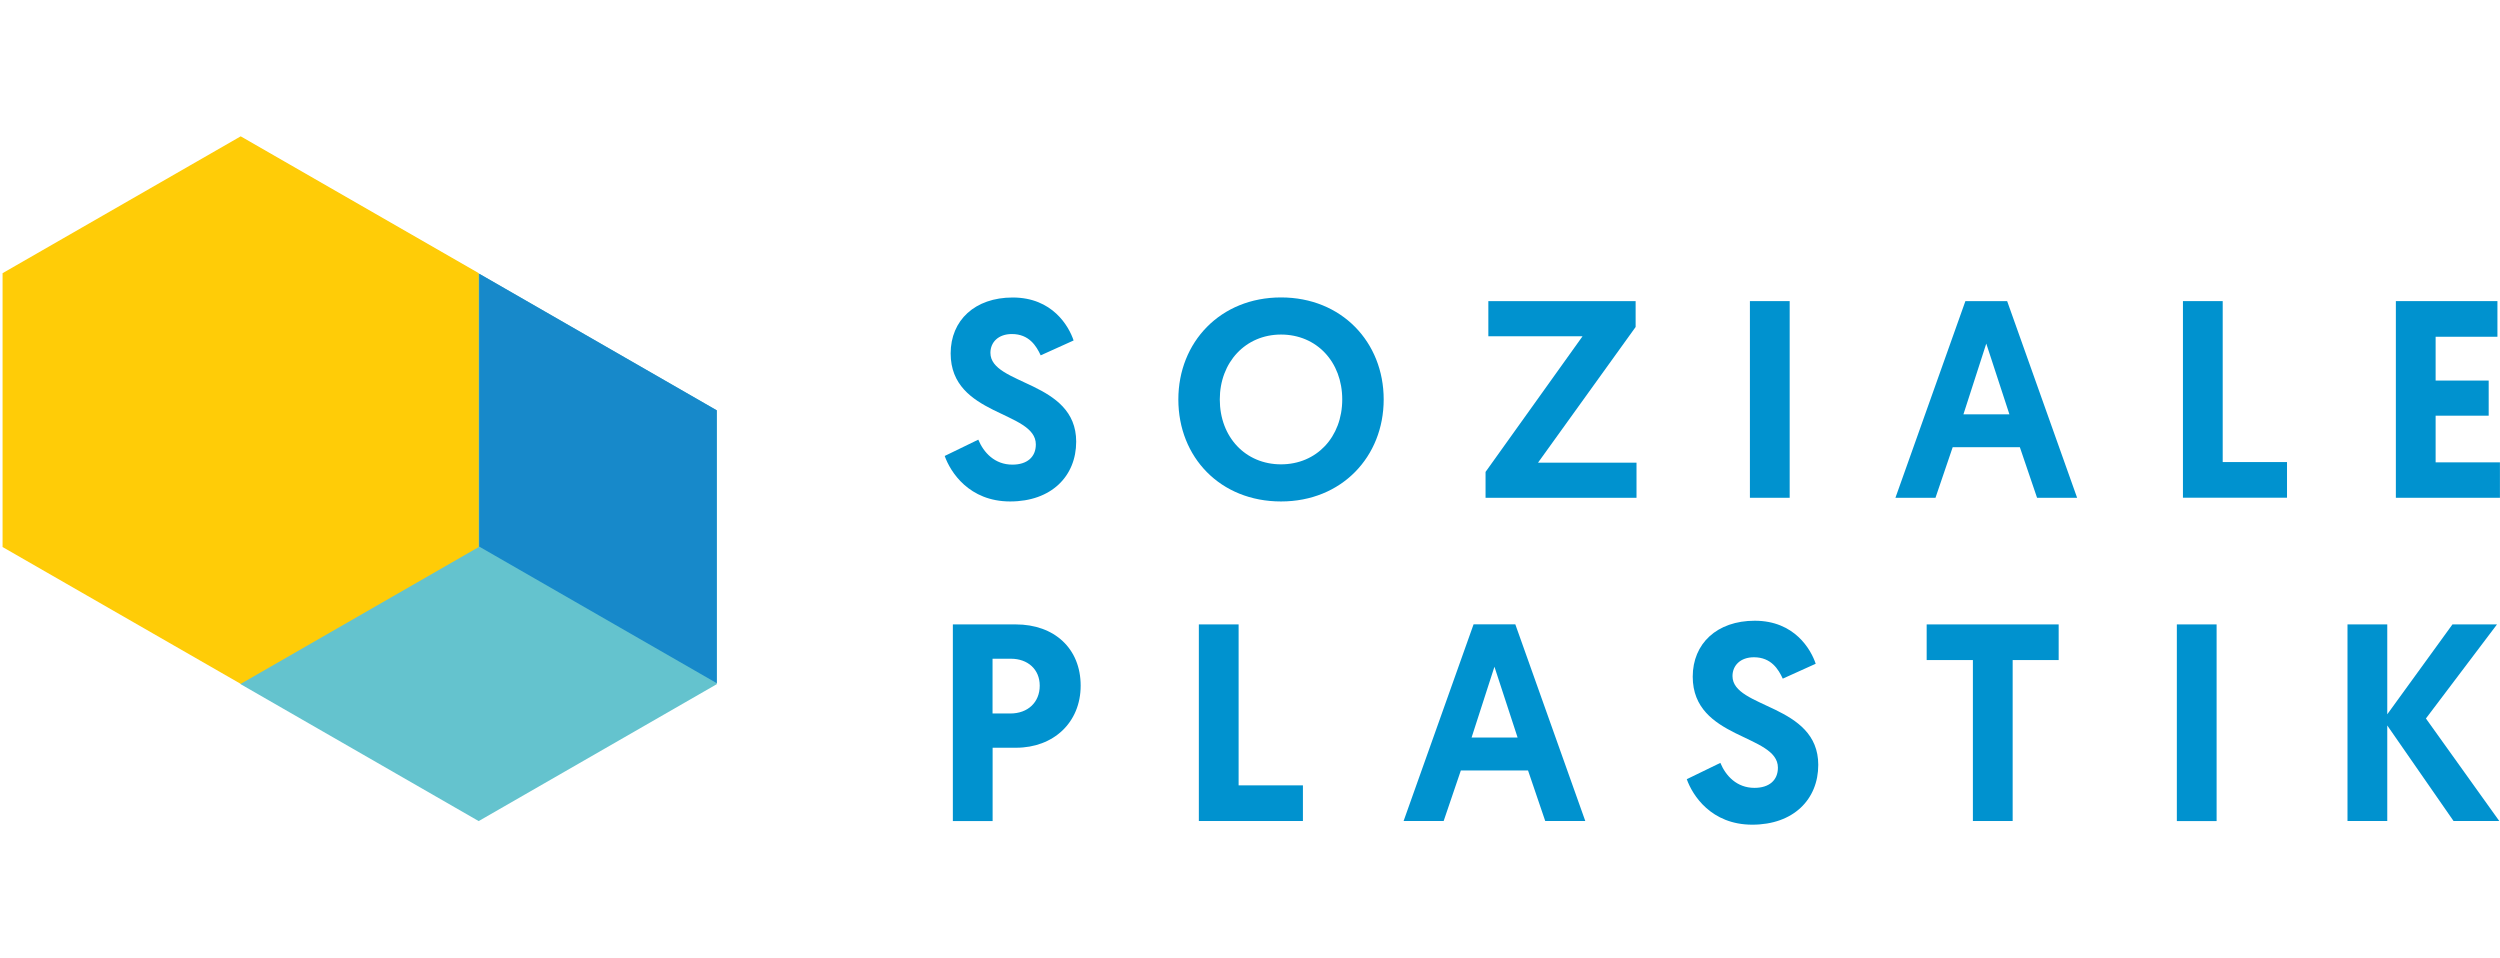
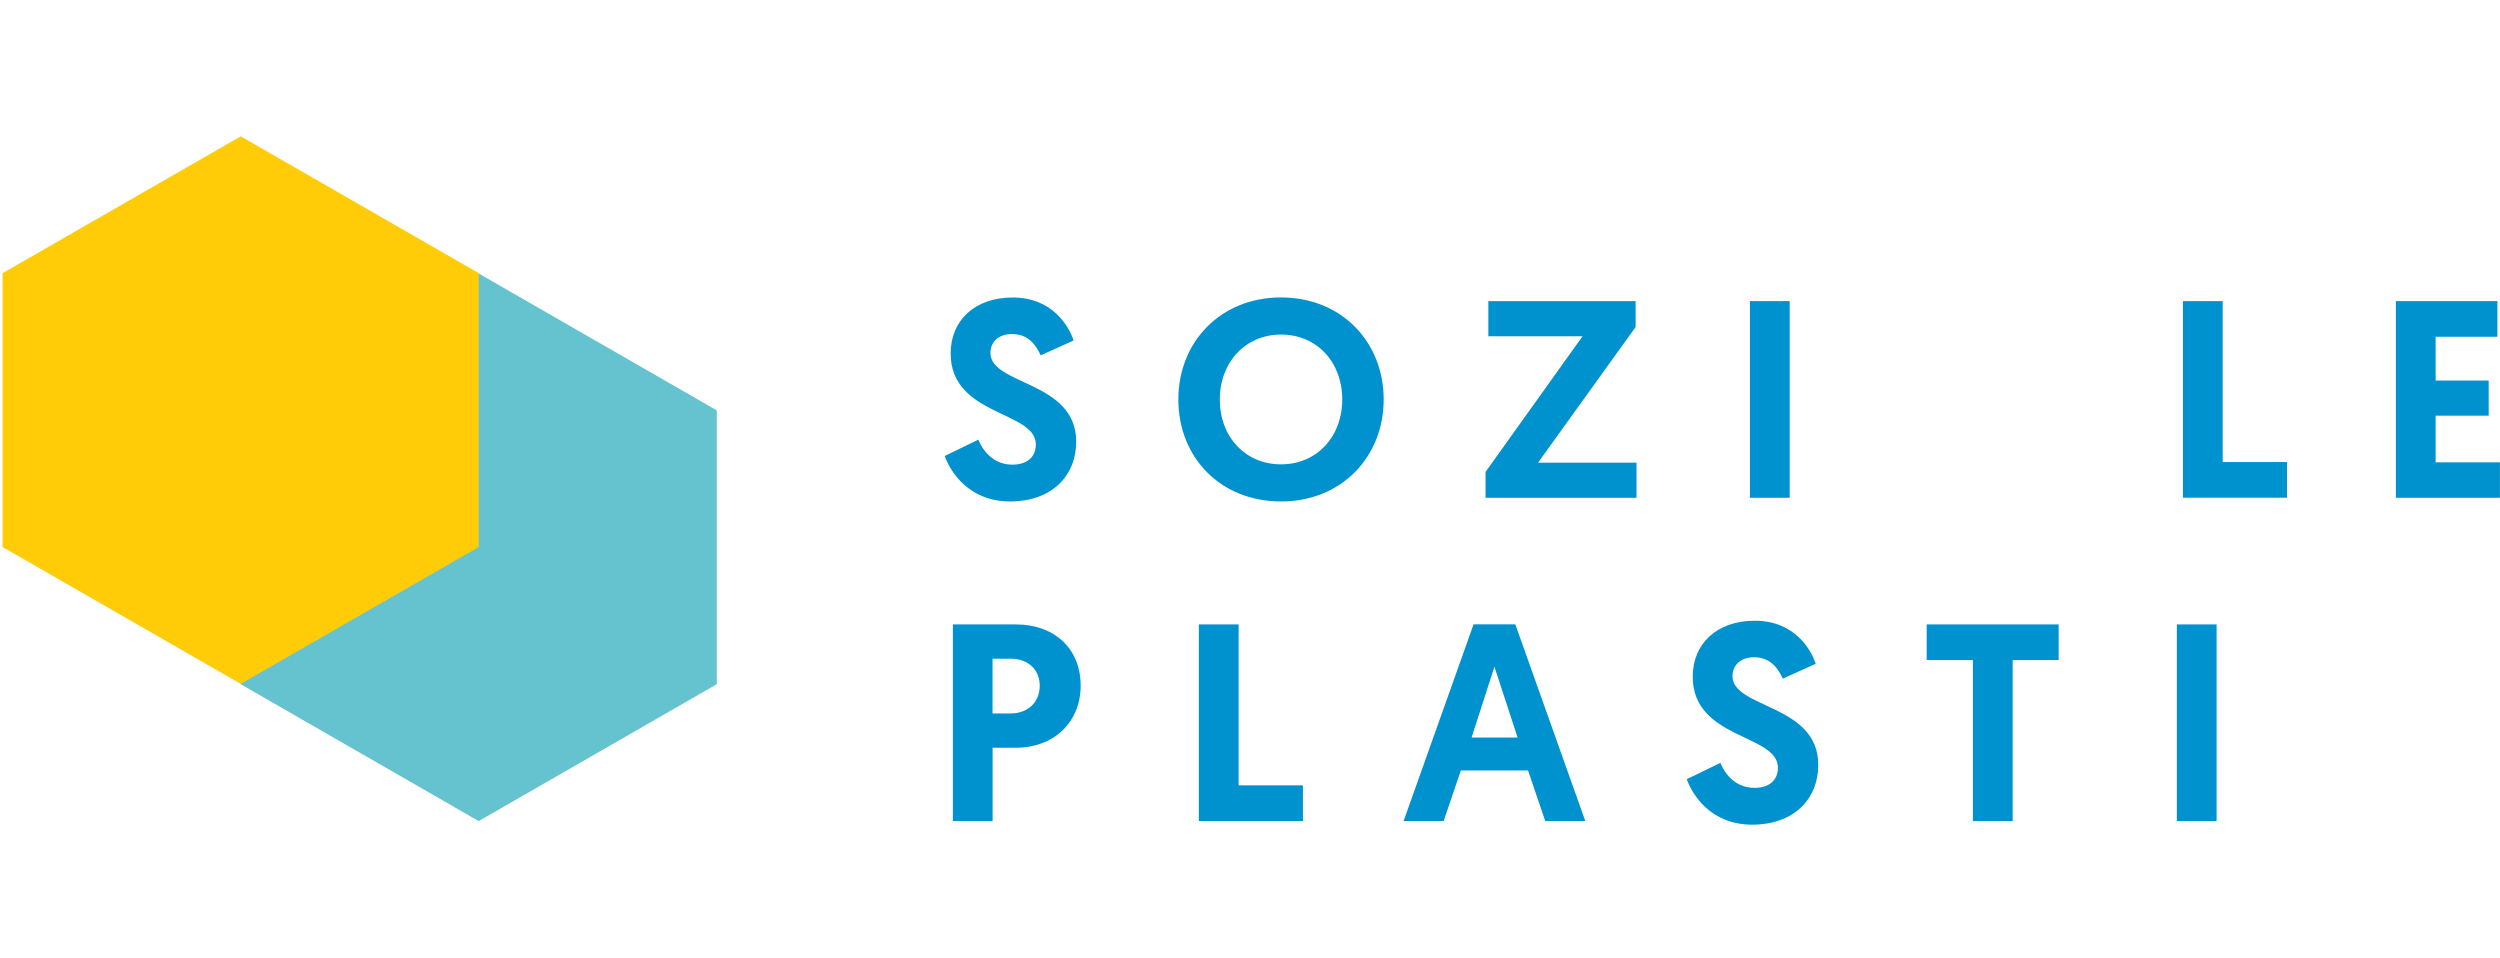
<svg xmlns="http://www.w3.org/2000/svg" viewBox="0 0 340.16 130.39">
  <defs>
    <style>.cls-1{fill:#0092cf;}.cls-2{fill:#64c3ce;}.cls-3{fill:#1789ca;}.cls-4{fill:#ffcc07;mix-blend-mode:darken;}.cls-5{isolation:isolate;}</style>
  </defs>
  <g class="cls-5">
    <g id="Ebene_1">
      <g>
        <g>
          <g>
            <path class="cls-1" d="M146.09,46.32l-4.49,2.03c-.58-1.26-1.57-2.9-3.92-2.9-1.84,0-2.92,1.11-2.92,2.56,0,4.43,11.67,3.78,11.67,12.08,0,4.7-3.38,8.14-8.98,8.14s-8.14-4.01-8.91-6.19l4.57-2.22c.73,1.76,2.23,3.4,4.64,3.4,2,0,3.19-1.03,3.19-2.75,0-4.59-11.59-3.82-11.59-12.38,0-4.51,3.3-7.61,8.44-7.61,5.41,0,7.64,3.9,8.29,5.85Z" />
            <path class="cls-1" d="M160.33,54.35c0-7.8,5.72-13.88,13.97-13.88s13.97,6.08,13.97,13.88-5.72,13.88-13.97,13.88-13.97-6-13.97-13.88Zm5.64,0c0,5.12,3.49,8.83,8.33,8.83s8.33-3.71,8.33-8.83-3.49-8.83-8.33-8.83-8.33,3.78-8.33,8.83Z" />
            <path class="cls-1" d="M202.13,64.21l13.2-18.46h-12.82v-4.78h20.04v3.52l-13.28,18.46h13.4v4.78h-20.54v-3.52Z" />
            <path class="cls-1" d="M238.1,40.97h5.41v26.76h-5.41v-26.76Z" />
-             <path class="cls-1" d="M265.69,60.85l-2.34,6.88h-5.45l9.52-26.76h5.68l9.52,26.76h-5.45l-2.34-6.88h-9.14Zm4.57-14.1l-3.11,9.63h6.26l-3.15-9.63Z" />
            <path class="cls-1" d="M297.02,40.97h5.41v21.9h8.75v4.85h-14.16v-26.76Z" />
            <path class="cls-1" d="M325.99,40.97h13.82v4.85h-8.41v5.96h7.22v4.78h-7.22v6.35h8.75v4.82h-14.16v-26.76Z" />
          </g>
          <g>
            <path class="cls-1" d="M129.65,84.96h8.56c5.26,0,8.83,3.29,8.83,8.33s-3.72,8.45-8.79,8.45h-3.19v9.98h-5.41v-26.76Zm7.83,12.12c2.38,0,3.99-1.53,3.99-3.78s-1.65-3.67-3.92-3.67h-2.5v7.45h2.42Z" />
            <path class="cls-1" d="M163.12,84.96h5.41v21.9h8.75v4.85h-14.16v-26.76Z" />
            <path class="cls-1" d="M198.77,104.83l-2.34,6.88h-5.45l9.52-26.76h5.68l9.52,26.76h-5.45l-2.34-6.88h-9.14Zm4.57-14.11l-3.11,9.63h6.26l-3.15-9.63Z" />
            <path class="cls-1" d="M247.06,90.31l-4.49,2.03c-.58-1.26-1.57-2.91-3.92-2.91-1.84,0-2.92,1.11-2.92,2.56,0,4.43,11.67,3.78,11.67,12.08,0,4.7-3.38,8.14-8.98,8.14s-8.14-4.01-8.91-6.19l4.57-2.22c.73,1.76,2.23,3.4,4.64,3.4,2,0,3.19-1.03,3.19-2.75,0-4.59-11.59-3.82-11.59-12.38,0-4.51,3.3-7.61,8.44-7.61,5.41,0,7.64,3.9,8.29,5.85Z" />
            <path class="cls-1" d="M268.44,89.81h-6.29v-4.85h17.96v4.85h-6.26v21.9h-5.41v-21.9Z" />
            <path class="cls-1" d="M296.19,84.96h5.41v26.76h-5.41v-26.76Z" />
-             <path class="cls-1" d="M319.41,84.96h5.41v12.23l8.87-12.23h6.06l-9.67,12.8,9.98,13.95h-6.22l-9.02-13v13h-5.41v-26.76Z" />
          </g>
        </g>
        <g>
          <g>
            <polygon class="cls-2" points="97.53 93.09 97.53 55.84 65.13 37.21 32.74 55.84 32.74 93.09 65.13 111.72 97.53 93.09" />
-             <polygon class="cls-3" points="65.2 37.24 65.2 74.37 97.53 92.96 97.53 55.83 65.2 37.24" />
            <polygon class="cls-3" points="65.07 37.24 32.75 18.66 32.75 55.79 32.82 55.83 65.07 37.28 65.07 37.24" />
          </g>
          <polygon class="cls-4" points="65.14 74.43 65.14 37.17 32.75 18.55 .35 37.17 .35 74.43 32.75 93.05 65.14 74.43" />
        </g>
      </g>
    </g>
  </g>
</svg>